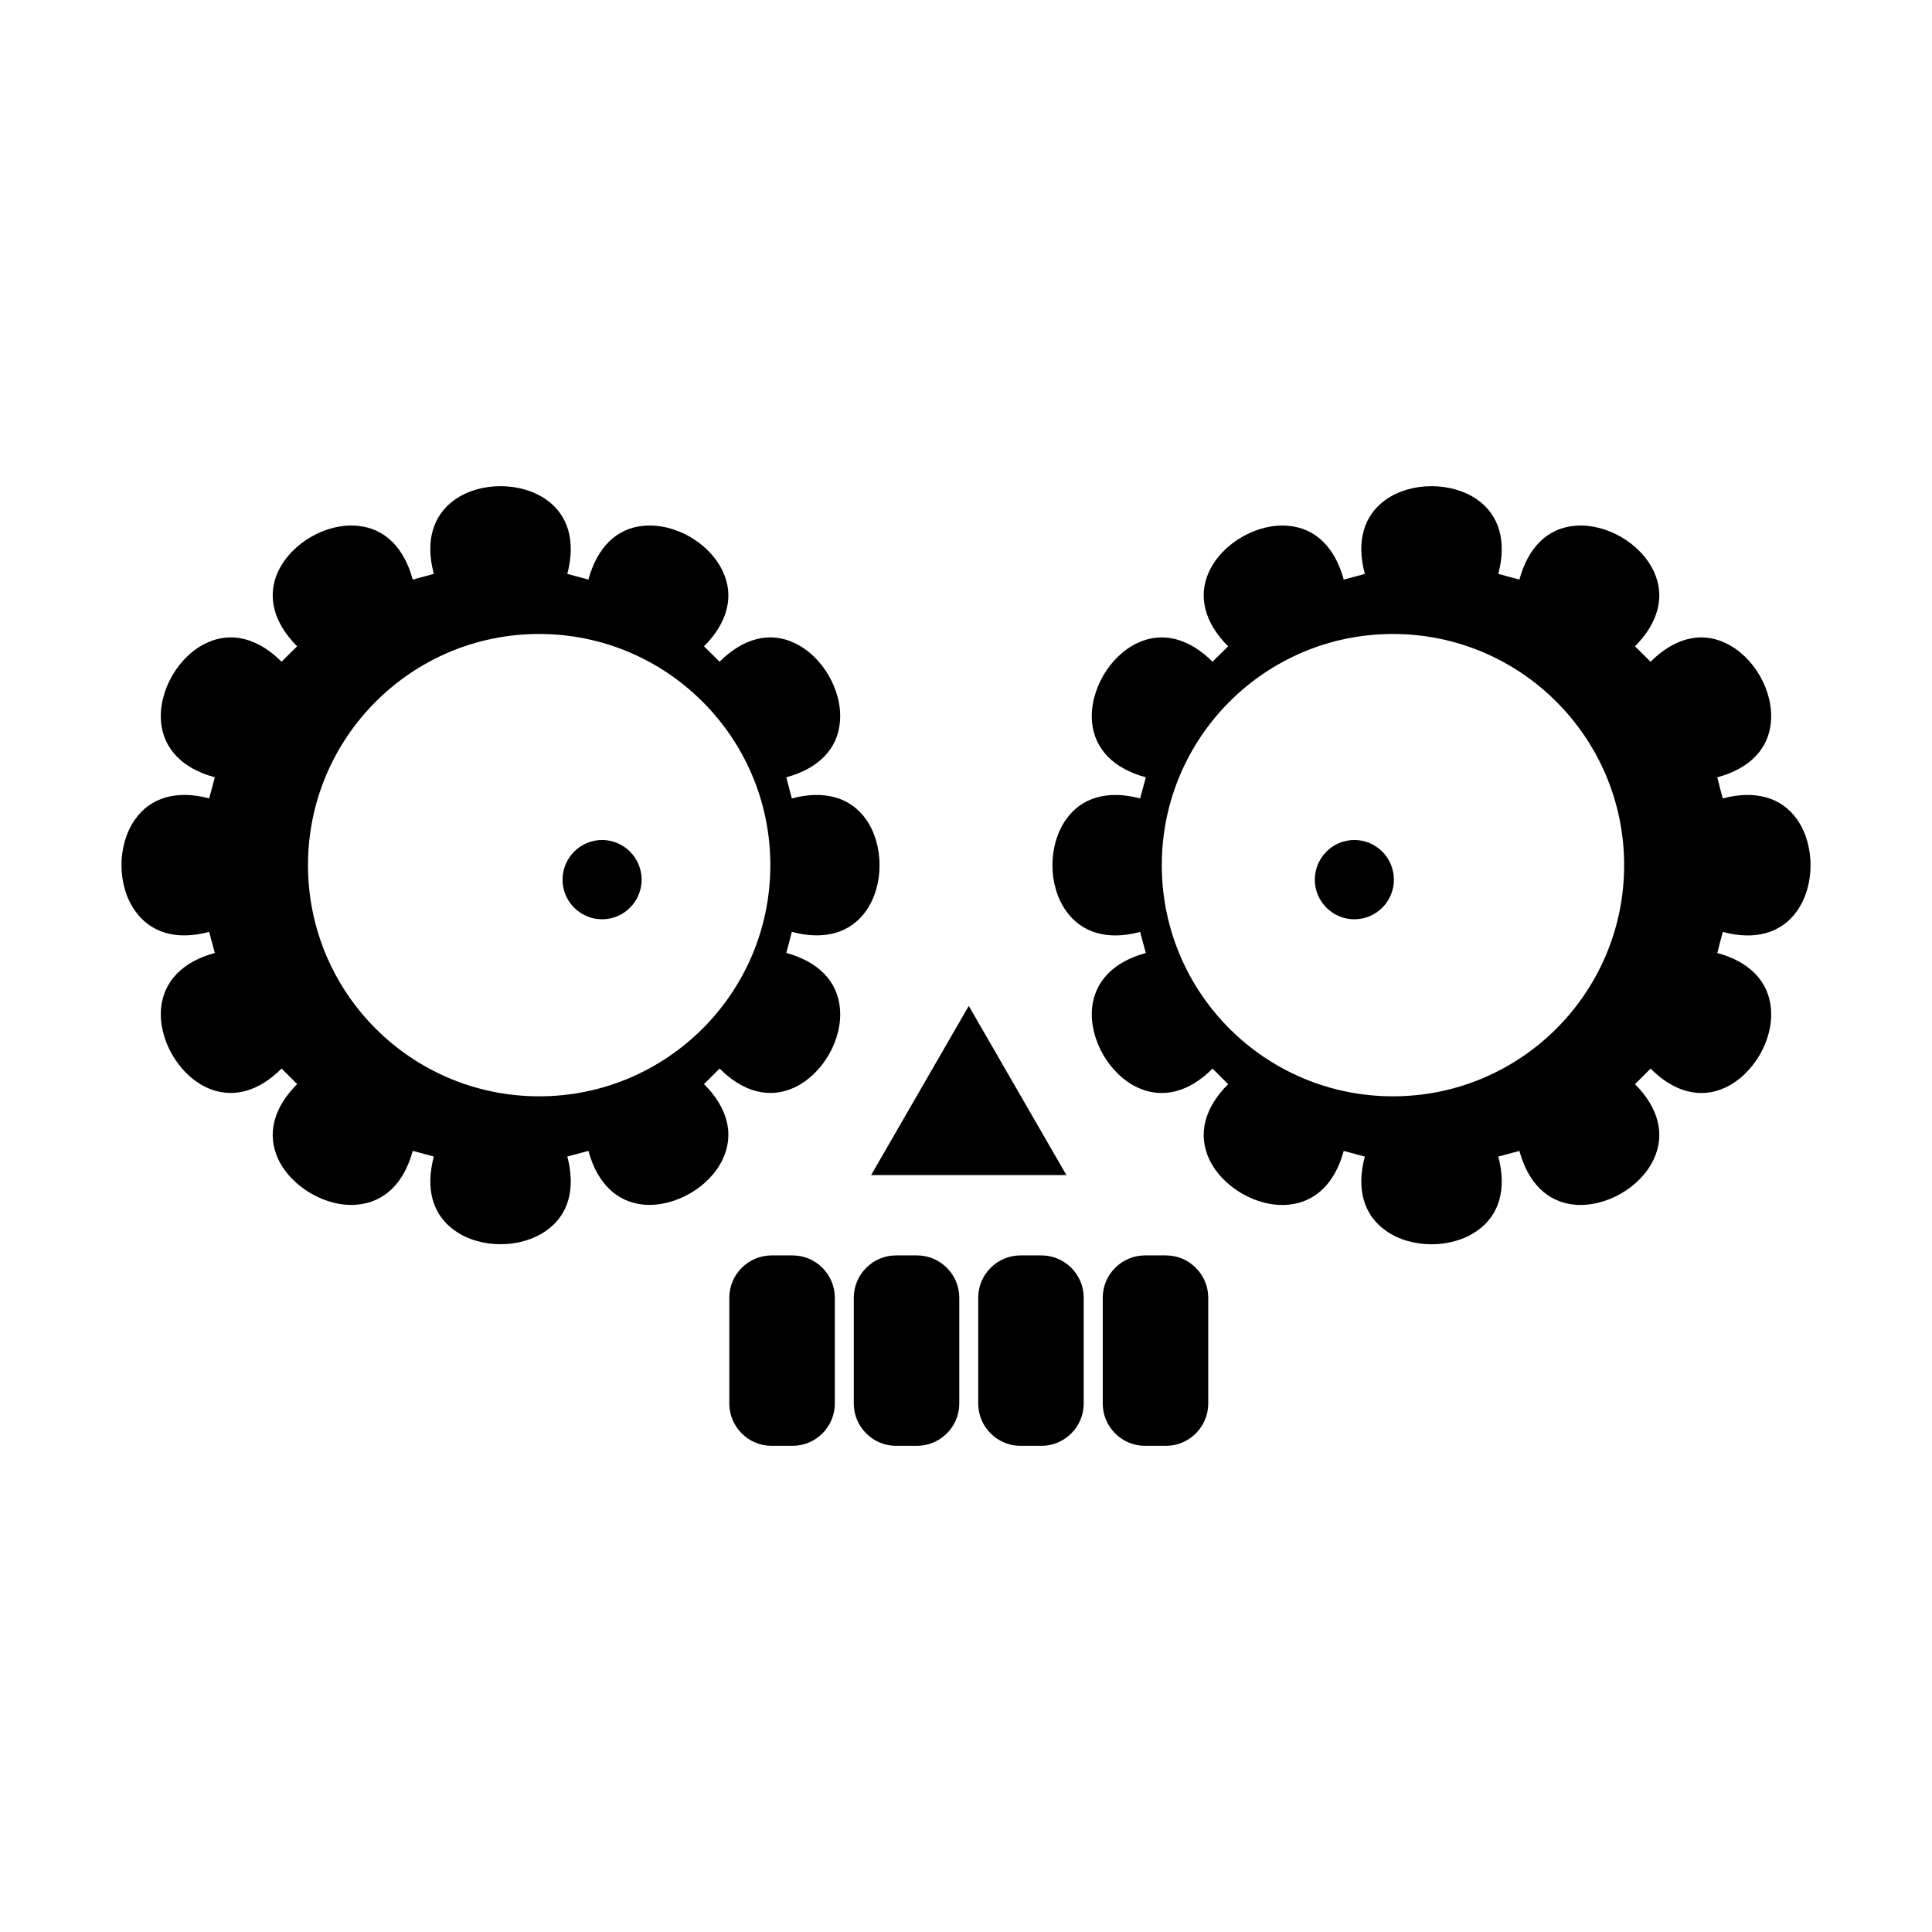
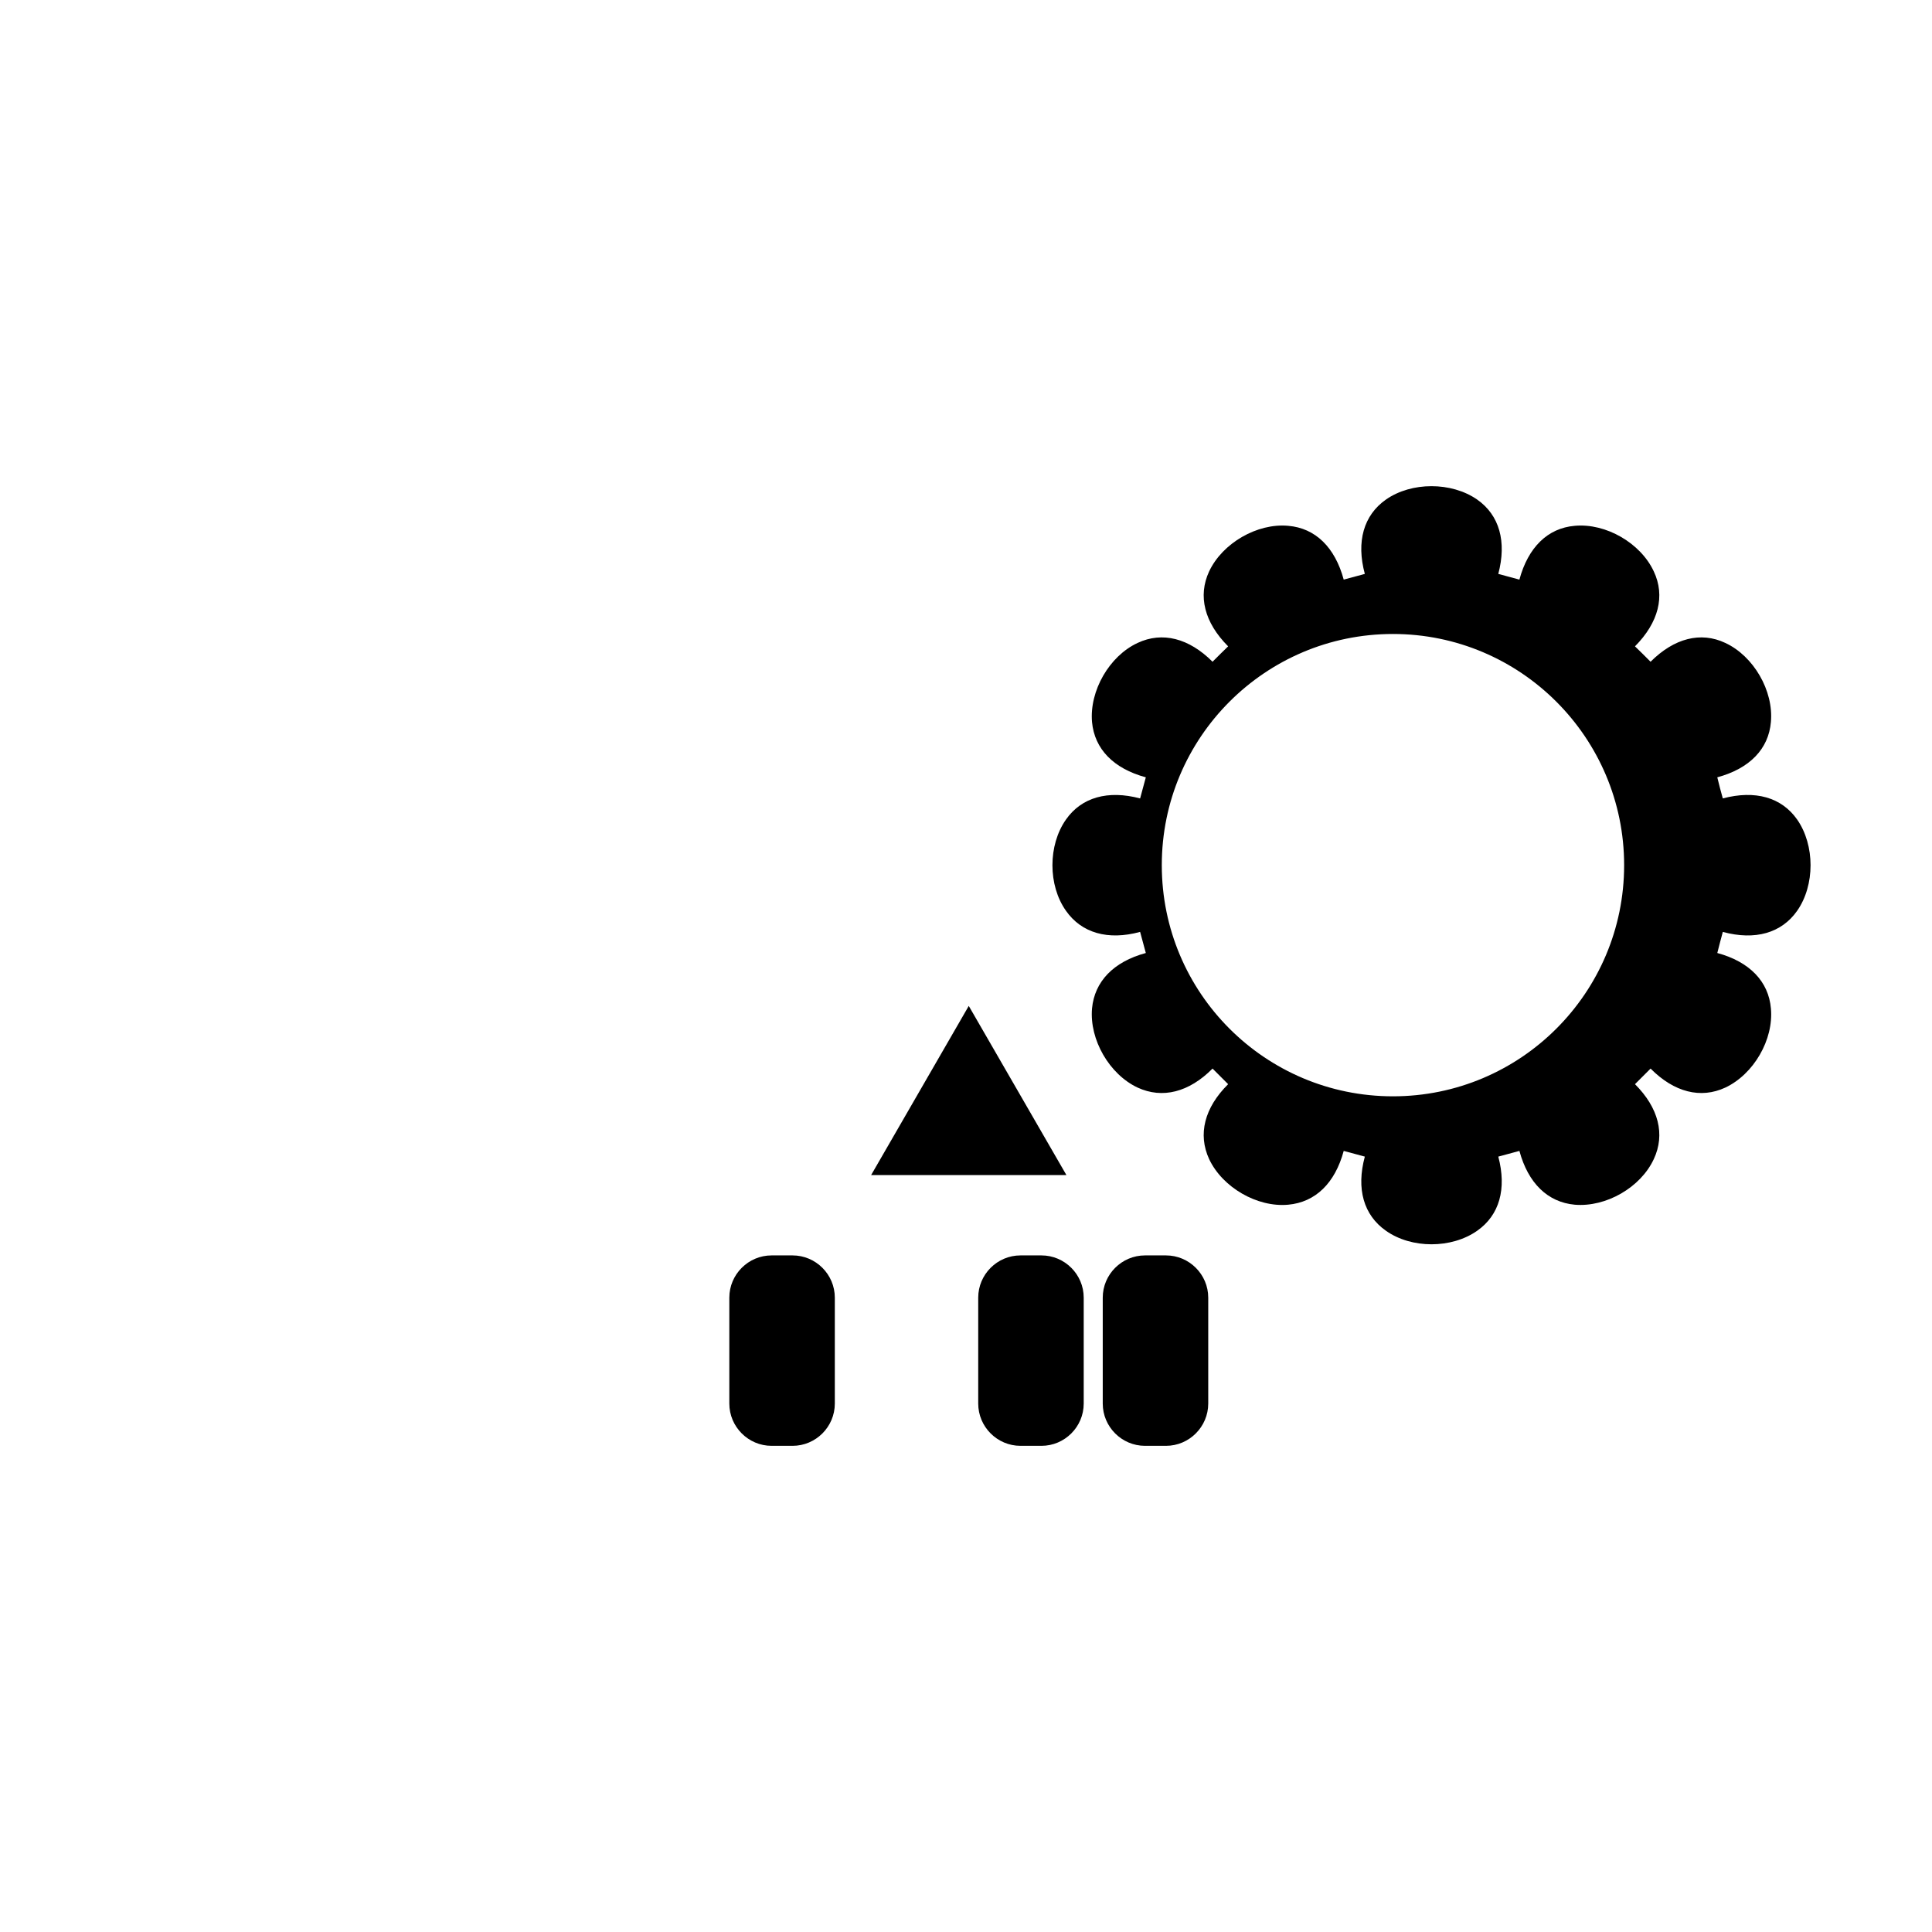
<svg xmlns="http://www.w3.org/2000/svg" fill="#000000" width="800px" height="800px" version="1.1" viewBox="144 144 512 512">
  <g>
    <path d="m374.86 455.4 25.871-44.82 25.875 44.82z" />
    <path d="m354.04 527.16h-5.566c-6.156 0-11.195-5.039-11.195-11.195v-28.074c0-6.156 5.039-11.195 11.195-11.195h5.566c6.156 0 11.195 5.039 11.195 11.195v28.074c0 6.16-5.039 11.195-11.195 11.195z" />
-     <path d="m387.02 527.16h-5.562c-6.156 0-11.195-5.039-11.195-11.195v-28.074c0-6.156 5.039-11.195 11.195-11.195h5.566c6.156 0 11.195 5.039 11.195 11.195v28.074c-0.004 6.16-5.043 11.195-11.199 11.195z" />
    <path d="m420 527.16h-5.566c-6.156 0-11.195-5.039-11.195-11.195v-28.074c0-6.156 5.039-11.195 11.195-11.195h5.566c6.156 0 11.195 5.039 11.195 11.195v28.074c0 6.16-5.039 11.195-11.195 11.195z" />
    <path d="m453 527.16h-5.566c-6.156 0-11.195-5.039-11.195-11.195v-28.074c0-6.156 5.039-11.195 11.195-11.195h5.566c6.156 0 11.195 5.039 11.195 11.195v28.074c-0.008 6.16-5.047 11.195-11.195 11.195z" />
    <path d="m620.26 361.18c-4.133-5.894-11.133-7.859-19.699-5.594l-0.754-2.769-0.707-2.82c8.566-2.316 13.602-7.508 14.207-14.66 0.754-8.262-4.586-17.48-12.09-20.957-6.5-3.074-13.551-1.258-19.801 4.988l-2.066-2.066-2.066-2.016c6.246-6.297 8.062-13.352 4.988-19.852-3.477-7.508-12.695-12.848-20.957-12.09-7.152 0.605-12.344 5.691-14.66 14.258l-5.594-1.512c2.266-8.566 0.301-15.566-5.594-19.699-6.801-4.734-17.434-4.734-24.184 0-5.894 4.133-7.91 11.133-5.594 19.699l-5.594 1.512c-2.316-8.566-7.508-13.652-14.711-14.258-8.211-0.754-17.434 4.586-20.957 12.09-3.023 6.5-1.258 13.551 5.039 19.852l-2.066 2.016-2.066 2.066c-6.246-6.246-13.301-8.062-19.852-4.988-7.508 3.477-12.797 12.695-12.09 20.957 0.656 7.152 5.691 12.344 14.258 14.66l-1.512 5.594c-8.516-2.266-15.516-0.301-19.648 5.594-4.785 6.801-4.785 17.434 0 24.184 4.133 5.894 11.133 7.91 19.648 5.594l1.512 5.594c-8.566 2.316-13.602 7.559-14.258 14.711-0.707 8.262 4.586 17.434 12.09 20.957 6.551 3.023 13.602 1.258 19.852-5.039l4.133 4.133c-6.297 6.246-8.062 13.301-5.039 19.852 3.527 7.508 12.746 12.848 20.957 12.09 7.203-0.656 12.395-5.691 14.711-14.258l5.594 1.512c-2.316 8.566-0.301 15.516 5.594 19.648 6.75 4.785 17.383 4.785 24.184 0 5.894-4.133 7.859-11.082 5.594-19.648l5.594-1.512c2.316 8.566 7.508 13.602 14.66 14.258 8.312 0.707 17.48-4.586 20.957-12.09 3.074-6.551 1.258-13.602-4.988-19.852l4.133-4.133c6.246 6.297 13.301 8.062 19.801 5.039 7.508-3.527 12.848-12.695 12.09-20.957-0.605-7.152-5.644-12.395-14.207-14.711l0.707-2.769 0.754-2.82c8.566 2.316 15.566 0.301 19.699-5.594 4.738-6.762 4.738-17.391 0-24.191zm-107.11 73.355c-33.855 0-61.262-27.406-61.262-61.262 0-33.805 27.406-61.262 61.262-61.262 33.805 0 61.262 27.457 61.262 61.262 0.004 33.852-27.457 61.262-61.262 61.262z" />
-     <path d="m373.54 361.18c-4.133-5.894-11.133-7.859-19.699-5.594l-1.461-5.594c8.516-2.316 13.602-7.508 14.207-14.66 0.754-8.262-4.586-17.48-12.09-20.957-6.5-3.074-13.551-1.258-19.801 4.988l-2.066-2.066-2.066-2.016c6.297-6.297 8.062-13.352 4.988-19.852-3.477-7.508-12.645-12.848-20.957-12.09-7.152 0.605-12.344 5.691-14.66 14.258l-5.594-1.512c2.266-8.566 0.301-15.566-5.594-19.699-6.801-4.734-17.434-4.734-24.184 0-5.894 4.133-7.91 11.133-5.594 19.699l-5.594 1.512c-2.316-8.566-7.508-13.652-14.711-14.258-8.262-0.754-17.434 4.586-20.957 12.09-3.023 6.5-1.258 13.551 5.039 19.852l-2.066 2.016-2.066 2.066c-6.246-6.246-13.301-8.062-19.852-4.988-7.508 3.477-12.797 12.695-12.09 20.957 0.656 7.152 5.691 12.344 14.258 14.66l-0.754 2.82-0.754 2.769c-8.566-2.266-15.516-0.301-19.648 5.594-4.785 6.801-4.785 17.434 0 24.184 4.133 5.894 11.082 7.91 19.648 5.594l0.754 2.82 0.754 2.769c-8.566 2.316-13.602 7.559-14.258 14.711-0.707 8.262 4.586 17.434 12.09 20.957 6.551 3.023 13.602 1.258 19.852-5.039l4.133 4.133c-6.297 6.246-8.062 13.301-5.039 19.852 3.527 7.508 12.797 12.848 20.957 12.09 7.203-0.656 12.395-5.691 14.711-14.258l5.594 1.512c-2.316 8.566-0.301 15.516 5.594 19.648 6.75 4.785 17.383 4.785 24.184 0 5.894-4.133 7.859-11.082 5.594-19.648l5.594-1.512c2.316 8.566 7.508 13.602 14.66 14.258 8.211 0.707 17.48-4.586 20.957-12.09 3.074-6.551 1.309-13.602-4.988-19.852l4.133-4.133c6.246 6.297 13.301 8.062 19.801 5.039 7.508-3.527 12.848-12.695 12.09-20.957-0.605-7.152-5.691-12.395-14.207-14.711l1.461-5.594c8.566 2.316 15.566 0.301 19.699-5.594 4.734-6.746 4.734-17.375 0-24.176zm-86.656 73.355c-33.855 0-61.262-27.406-61.262-61.262 0-33.805 27.406-61.262 61.262-61.262 33.805 0 61.262 27.457 61.262 61.262 0.004 33.852-27.453 61.262-61.262 61.262z" />
-     <path d="m314.04 377.14c0 5.742-4.684 10.48-10.48 10.48-5.793 0-10.48-4.734-10.48-10.48 0-5.793 4.684-10.531 10.48-10.531 5.797 0.004 10.48 4.738 10.48 10.531z" />
-     <path d="m513.4 377.14c0 5.742-4.684 10.48-10.48 10.48-5.793 0-10.48-4.734-10.48-10.48 0-5.793 4.684-10.531 10.48-10.531 5.793 0.004 10.48 4.738 10.48 10.531z" />
  </g>
</svg>